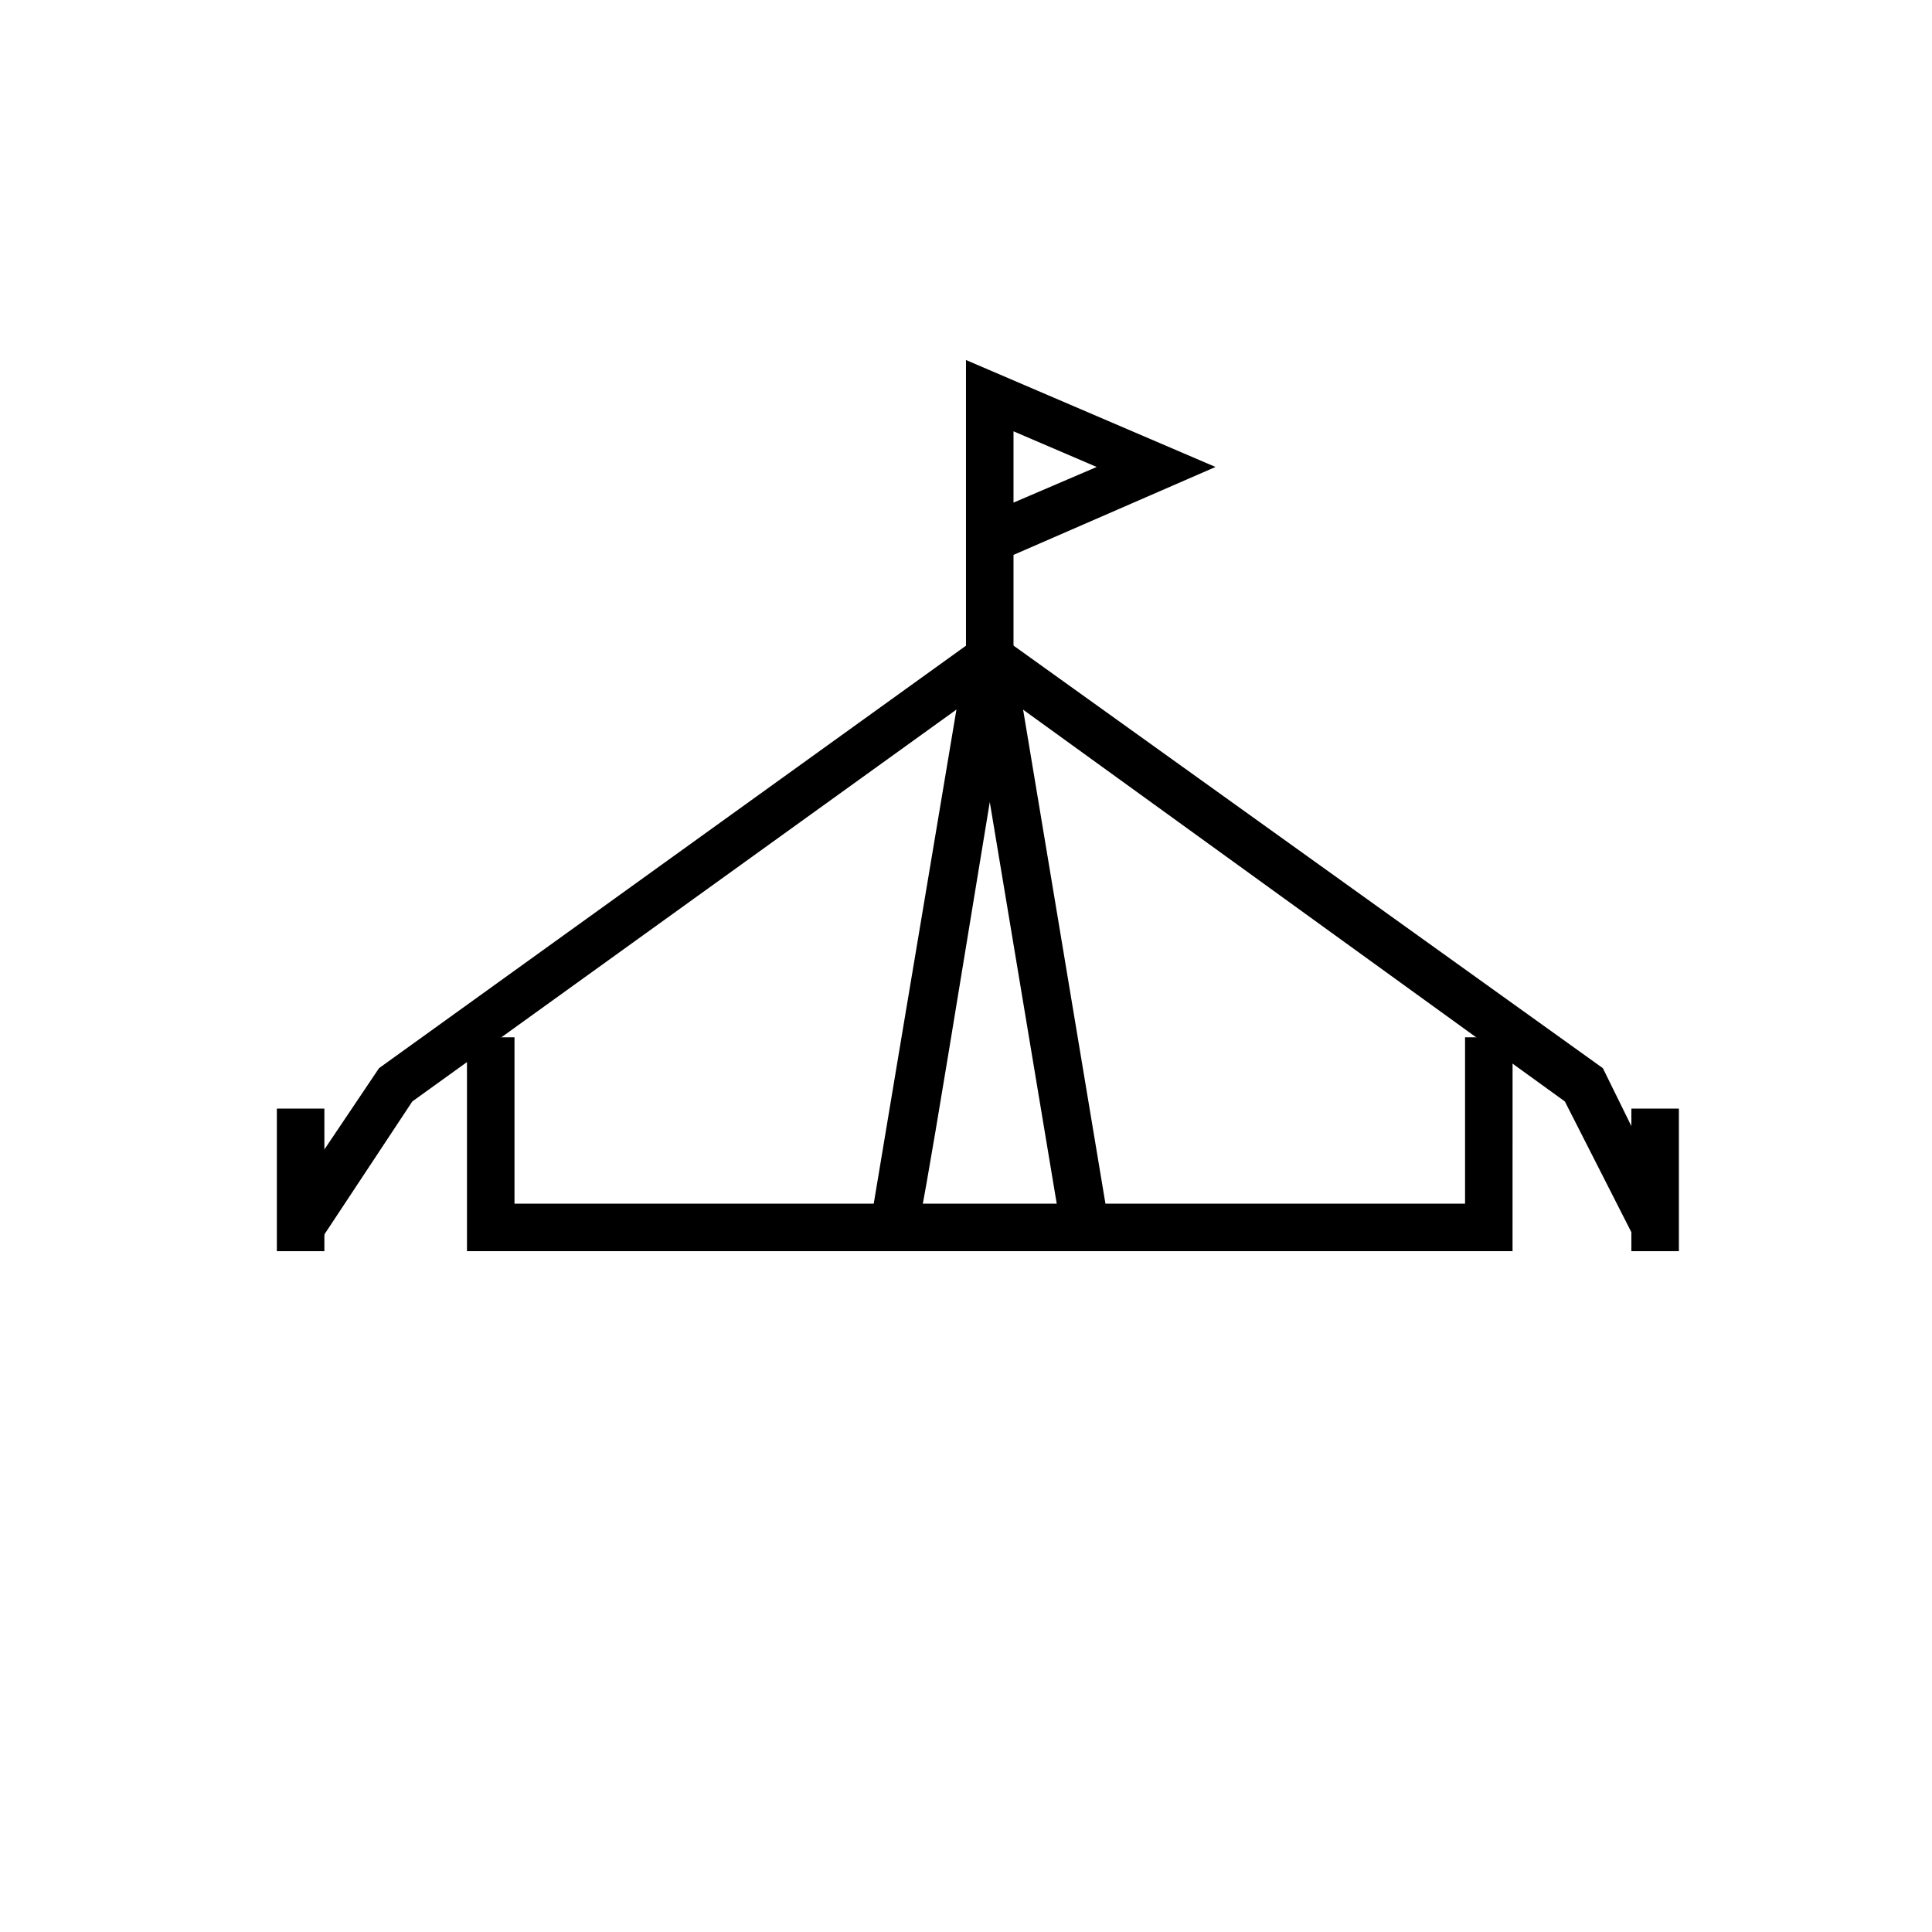
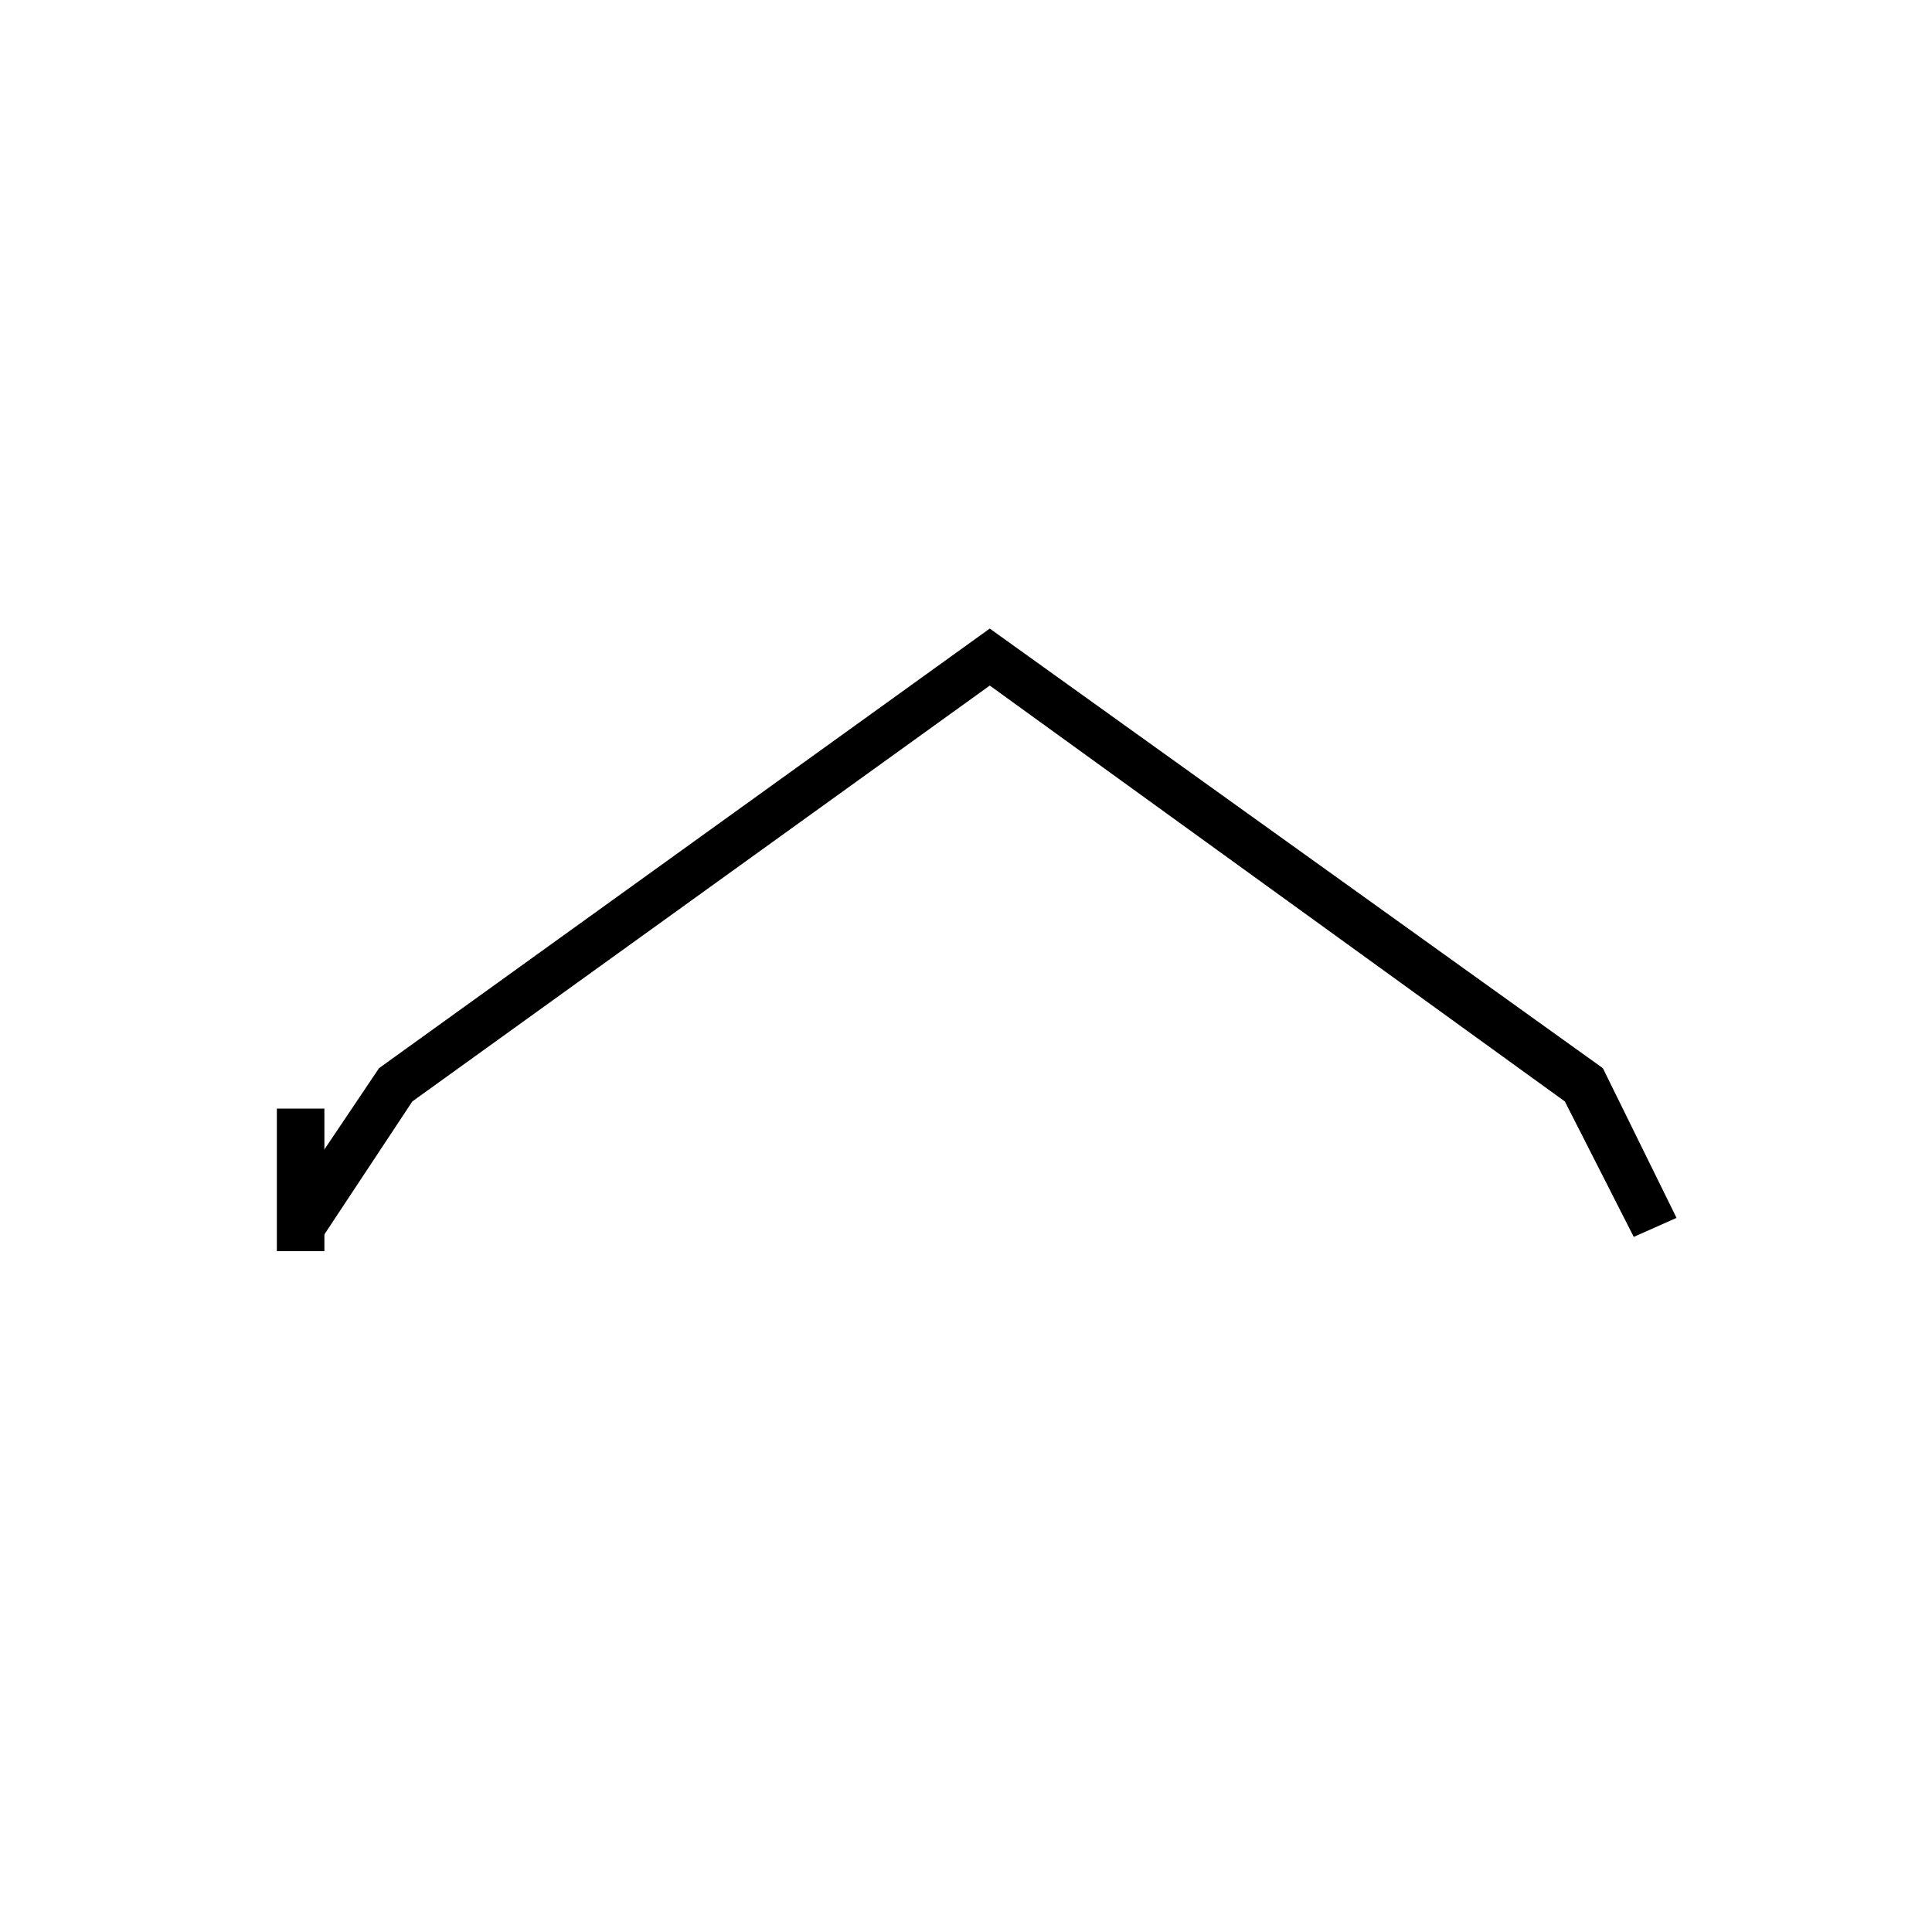
<svg xmlns="http://www.w3.org/2000/svg" fill="#000000" width="800px" height="800px" version="1.1" viewBox="144 144 512 512">
  <g>
-     <path d="m544.84 475.57h-277.09v-56.68h12.594v44.086h251.91v-44.086h12.594z" />
    <path d="m228.7 473.05-10.074-7.559 25.82-38.414 161.85-116.5 162.48 116.5 19.523 39.676-11.336 5.039-18.262-35.898-152.4-110.21-153.03 110.21z" />
-     <path d="m385.52 473.68-4.41-4.406-6.297-1.891c0.629-3.777 13.227-79.352 23.93-142.96 0.629-3.777 3.777-6.297 7.559-6.297 3.777 0 6.926 2.519 7.559 6.297l23.93 143.59-12.594 1.891-18.895-113.36c-18.895 115.25-18.895 115.25-20.781 117.13z" />
    <path d="m217.37 437.79h12.594v37.785h-12.594z" />
-     <path d="m576.33 437.79h12.594v37.785h-12.594z" />
-     <path d="m412.59 318.13h-12.594v-78.719l66.125 28.34-53.531 23.301zm0-59.828v18.895l22.043-9.445z" />
  </g>
</svg>